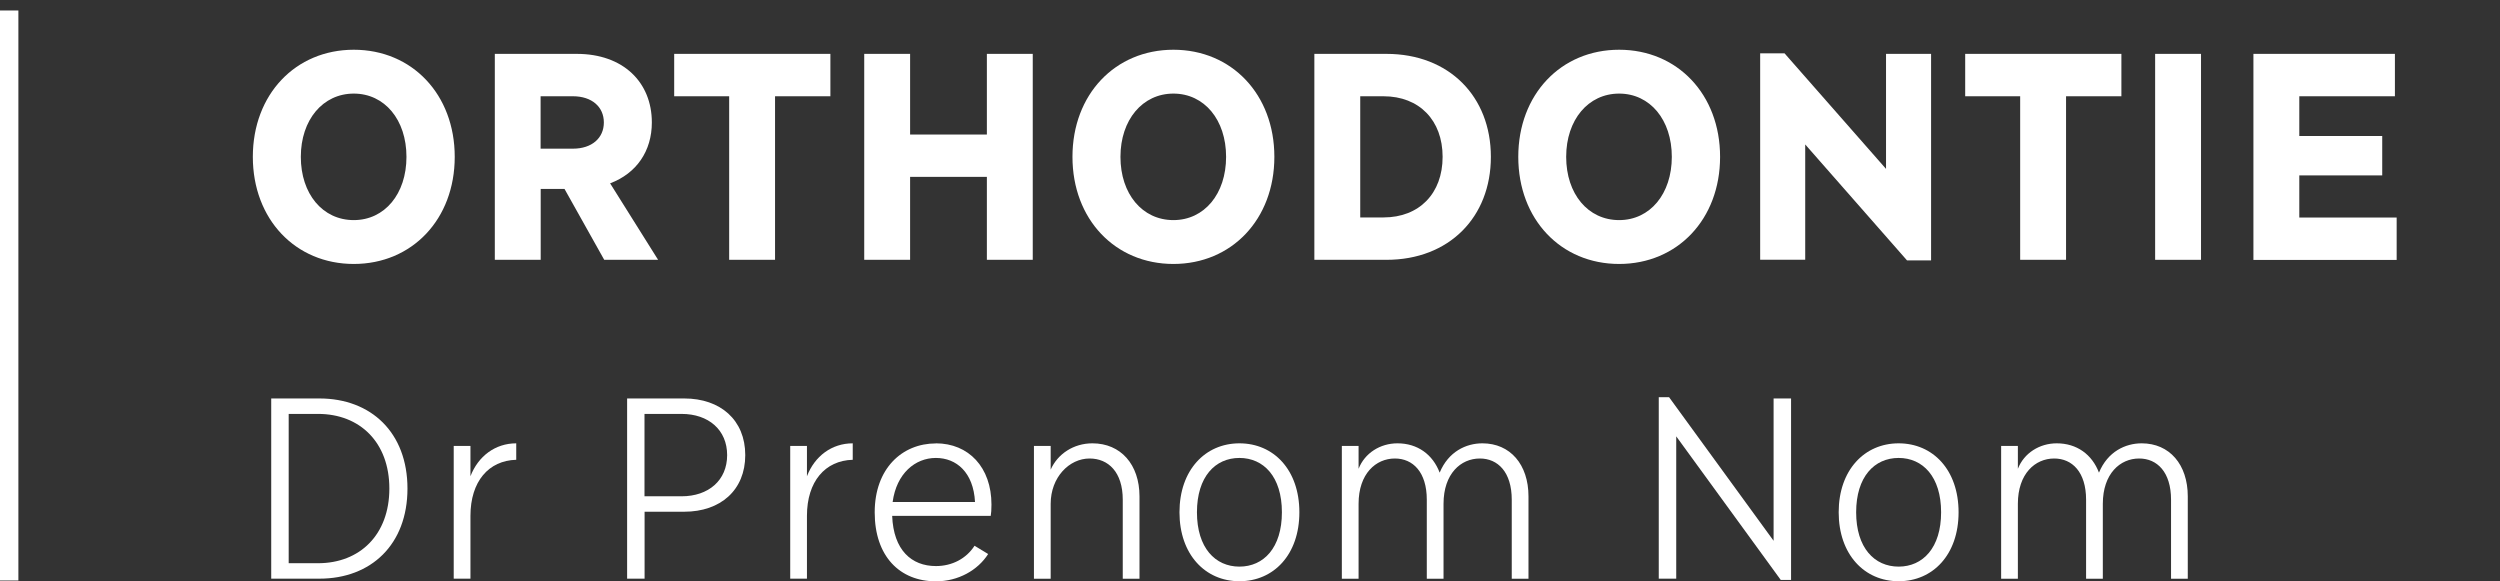
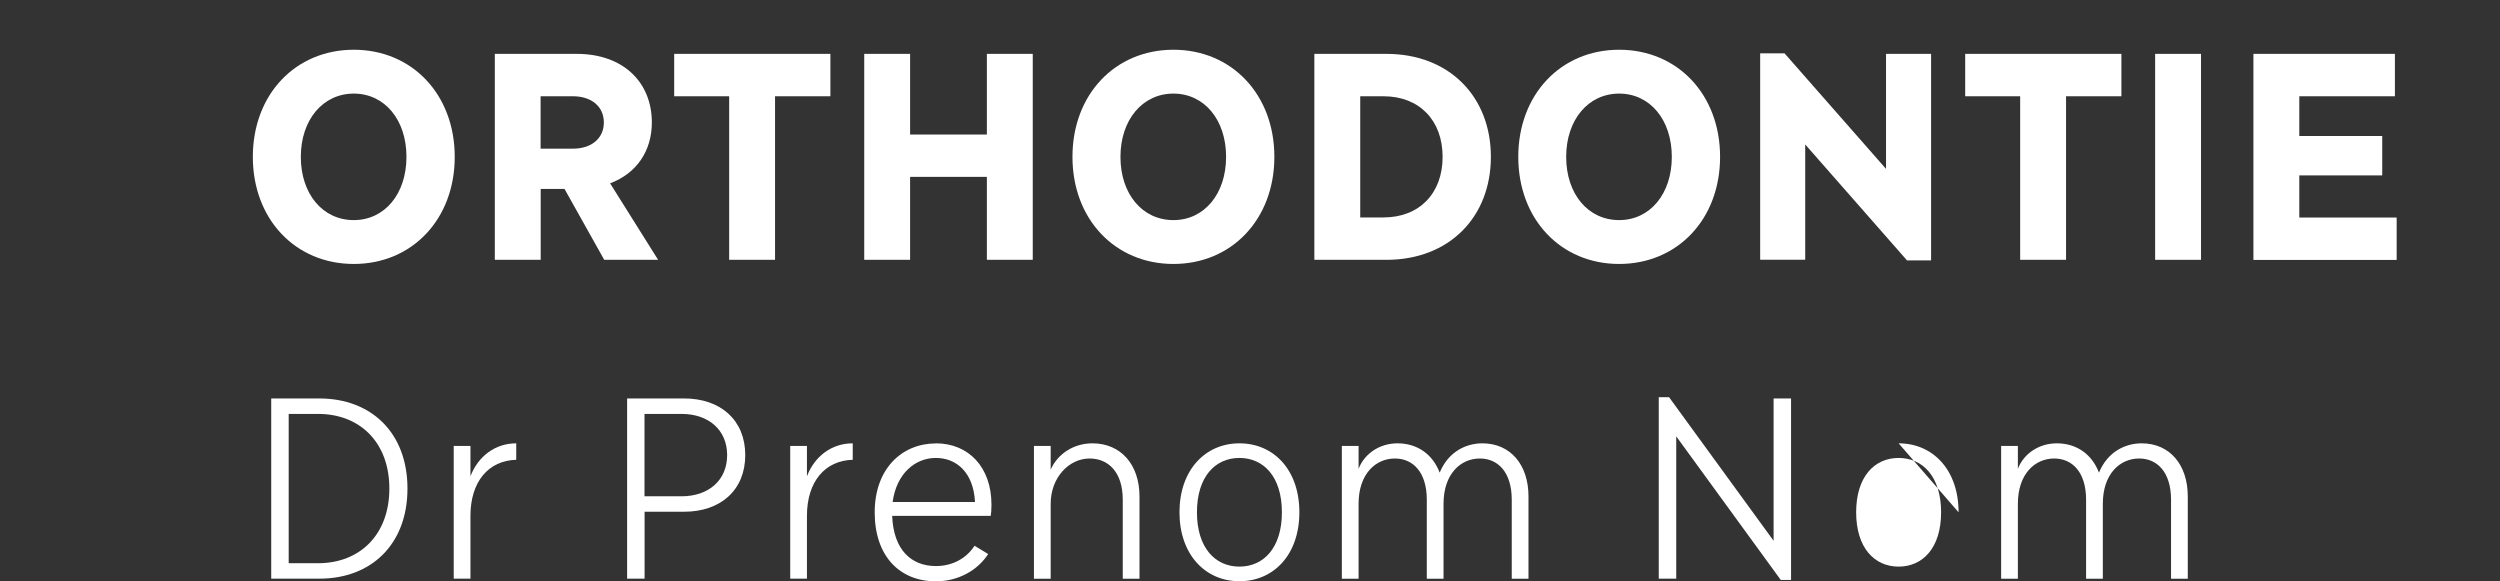
<svg xmlns="http://www.w3.org/2000/svg" id="Calque_2" data-name="Calque 2" width="271.92" height="63.22" viewBox="0 0 271.92 63.22">
  <rect x="0" y="0" width="271.92" height="63.22" fill="#333333" stroke="none" />
  <defs>
    <style>
      .cls-1 {
        isolation: isolate;
      }

      .cls-2 {
        fill: #fff;
        stroke-width: 0px;
      }
    </style>
  </defs>
  <g id="Calque_1-2" data-name="Calque 1">
    <g>
      <g id="Ligne_1" data-name="Ligne 1">
-         <rect class="cls-2" y="1.14" width="2" height="62" />
-       </g>
+         </g>
      <g class="cls-1">
        <path class="cls-2" d="M38.48,5.41c6.34,0,10.98,4.86,10.98,11.65s-4.64,11.65-10.98,11.65-10.98-4.86-10.98-11.65,4.64-11.65,10.98-11.65ZM38.48,23.94c3.36,0,5.73-2.85,5.73-6.88s-2.37-6.88-5.73-6.88-5.76,2.85-5.76,6.88,2.37,6.88,5.76,6.88Z" />
        <path class="cls-2" d="M53.81,5.86h8.93c5.06,0,8.16,3.1,8.16,7.46,0,3.1-1.66,5.54-4.54,6.62l5.22,8.32h-5.86l-4.32-7.71h-2.59v7.71h-4.99V5.86ZM58.8,10.47v5.7h3.52c2.05,0,3.36-1.15,3.36-2.85s-1.31-2.85-3.36-2.85h-3.52Z" />
        <path class="cls-2" d="M79.31,10.47h-5.98v-4.61h16.99v4.61h-6.02v17.79h-4.99V10.47Z" />
        <path class="cls-2" d="M94,5.86h4.99v8.77h8.35V5.86h4.99v22.4h-4.99v-9.02h-8.35v9.02h-4.99V5.86Z" />
        <path class="cls-2" d="M127.63,5.41c6.34,0,10.98,4.86,10.98,11.65s-4.64,11.65-10.98,11.65-10.98-4.86-10.98-11.65,4.64-11.65,10.98-11.65ZM127.63,23.94c3.36,0,5.73-2.85,5.73-6.88s-2.37-6.88-5.73-6.88-5.76,2.85-5.76,6.88,2.37,6.88,5.76,6.88Z" />
        <path class="cls-2" d="M142.96,5.86h7.84c6.82,0,11.36,4.64,11.36,11.2s-4.54,11.2-11.36,11.2h-7.84V5.86ZM147.95,10.47v13.18h2.53c3.9,0,6.43-2.62,6.43-6.59s-2.53-6.59-6.43-6.59h-2.53Z" />
        <path class="cls-2" d="M176.11,5.41c6.34,0,10.98,4.86,10.98,11.65s-4.64,11.65-10.98,11.65-10.97-4.86-10.97-11.65,4.64-11.65,10.97-11.65ZM176.11,23.94c3.36,0,5.73-2.85,5.73-6.88s-2.37-6.88-5.73-6.88-5.76,2.85-5.76,6.88,2.37,6.88,5.76,6.88Z" />
        <path class="cls-2" d="M191.44,5.8h2.66l11.04,12.57V5.86h4.9v22.46h-2.62l-11.07-12.61v12.54h-4.9V5.8Z" />
        <path class="cls-2" d="M219.73,10.47h-5.98v-4.61h16.99v4.61h-6.02v17.79h-4.99V10.47Z" />
        <path class="cls-2" d="M234.41,5.86h4.99v22.4h-4.99V5.86Z" />
        <path class="cls-2" d="M245.1,5.86h15.39v4.61h-10.4v4.32h9.02v4.29h-9.02v4.58h10.59v4.61h-15.58V5.86Z" />
      </g>
      <g>
        <path class="cls-2" d="M29.5,43.34h5.24c5.63,0,9.58,3.72,9.58,9.8s-3.95,9.8-9.58,9.8h-5.24v-19.6ZM31.4,45.02v16.24h3.19c4.56,0,7.76-3.11,7.76-8.12s-3.19-8.12-7.76-8.12h-3.19Z" />
        <path class="cls-2" d="M49.35,48.5h1.82v3.3c.84-2.18,2.69-3.58,4.98-3.58v1.79c-3,.08-4.98,2.35-4.98,6.1v6.83h-1.82v-14.45Z" />
        <path class="cls-2" d="M68.2,43.34h6.22c3.95,0,6.64,2.35,6.64,6.16s-2.69,6.16-6.64,6.16h-4.31v7.28h-1.9v-19.6ZM70.1,45.02v8.96h4.03c2.94,0,4.96-1.74,4.96-4.48s-2.02-4.48-4.96-4.48h-4.03Z" />
        <path class="cls-2" d="M85.95,48.5h1.82v3.3c.84-2.18,2.69-3.58,4.98-3.58v1.79c-3,.08-4.98,2.35-4.98,6.1v6.83h-1.82v-14.45Z" />
        <path class="cls-2" d="M101.79,48.22c3.56,0,6.05,2.6,6.05,6.66,0,.56-.03.95-.08,1.23h-10.72c.14,3.72,2.1,5.46,4.76,5.46,1.76,0,3.3-.81,4.2-2.21l1.48.9c-1.12,1.76-3.25,2.97-5.68,2.97-3.95,0-6.66-2.74-6.66-7.5s2.97-7.5,6.66-7.5ZM97.09,54.6h8.96c-.17-3.22-2.02-4.79-4.26-4.79s-4.28,1.68-4.7,4.79Z" />
        <path class="cls-2" d="M112.46,48.5h1.82v2.58c.76-1.71,2.49-2.86,4.54-2.86,3.08,0,5.12,2.3,5.12,5.77v8.96h-1.82v-8.6c0-3-1.57-4.48-3.61-4.48-2.21,0-4.23,2.04-4.23,4.93v8.15h-1.82v-14.45Z" />
        <path class="cls-2" d="M134.81,48.22c3.72,0,6.52,2.88,6.52,7.5s-2.8,7.5-6.52,7.5-6.52-2.91-6.52-7.5,2.8-7.5,6.52-7.5ZM134.81,61.63c2.63,0,4.62-2.04,4.62-5.91s-1.99-5.91-4.62-5.91-4.62,2.04-4.62,5.91,1.99,5.91,4.62,5.91Z" />
        <path class="cls-2" d="M145.95,48.5h1.82v2.49c.67-1.71,2.35-2.77,4.23-2.77,2.18,0,3.84,1.21,4.59,3.19.95-2.3,2.88-3.19,4.65-3.19,3.02,0,5.01,2.3,5.01,5.77v8.96h-1.82v-8.6c0-3-1.51-4.48-3.47-4.48-2.07,0-3.95,1.65-3.95,4.93v8.15h-1.82v-8.6c0-3-1.51-4.48-3.47-4.48-2.07,0-3.95,1.65-3.95,4.93v8.15h-1.82v-14.45Z" />
        <path class="cls-2" d="M180.42,43.2h1.12l11.37,15.62v-15.48h1.9v19.74h-1.12l-11.37-15.62v15.48h-1.9v-19.74Z" />
-         <path class="cls-2" d="M206.51,48.22c3.72,0,6.52,2.88,6.52,7.5s-2.8,7.5-6.52,7.5-6.52-2.91-6.52-7.5,2.8-7.5,6.52-7.5ZM206.51,61.63c2.63,0,4.62-2.04,4.62-5.91s-1.99-5.91-4.62-5.91-4.62,2.04-4.62,5.91,1.99,5.91,4.62,5.91Z" />
+         <path class="cls-2" d="M206.51,48.22c3.72,0,6.52,2.88,6.52,7.5ZM206.51,61.63c2.63,0,4.62-2.04,4.62-5.91s-1.99-5.91-4.62-5.91-4.62,2.04-4.62,5.91,1.99,5.91,4.62,5.91Z" />
        <path class="cls-2" d="M217.66,48.5h1.82v2.49c.67-1.71,2.35-2.77,4.23-2.77,2.18,0,3.84,1.21,4.59,3.19.95-2.3,2.88-3.19,4.65-3.19,3.02,0,5.01,2.3,5.01,5.77v8.96h-1.82v-8.6c0-3-1.51-4.48-3.47-4.48-2.07,0-3.95,1.65-3.95,4.93v8.15h-1.82v-8.6c0-3-1.51-4.48-3.47-4.48-2.07,0-3.95,1.65-3.95,4.93v8.15h-1.82v-14.45Z" />
      </g>
    </g>
  </g>
</svg>